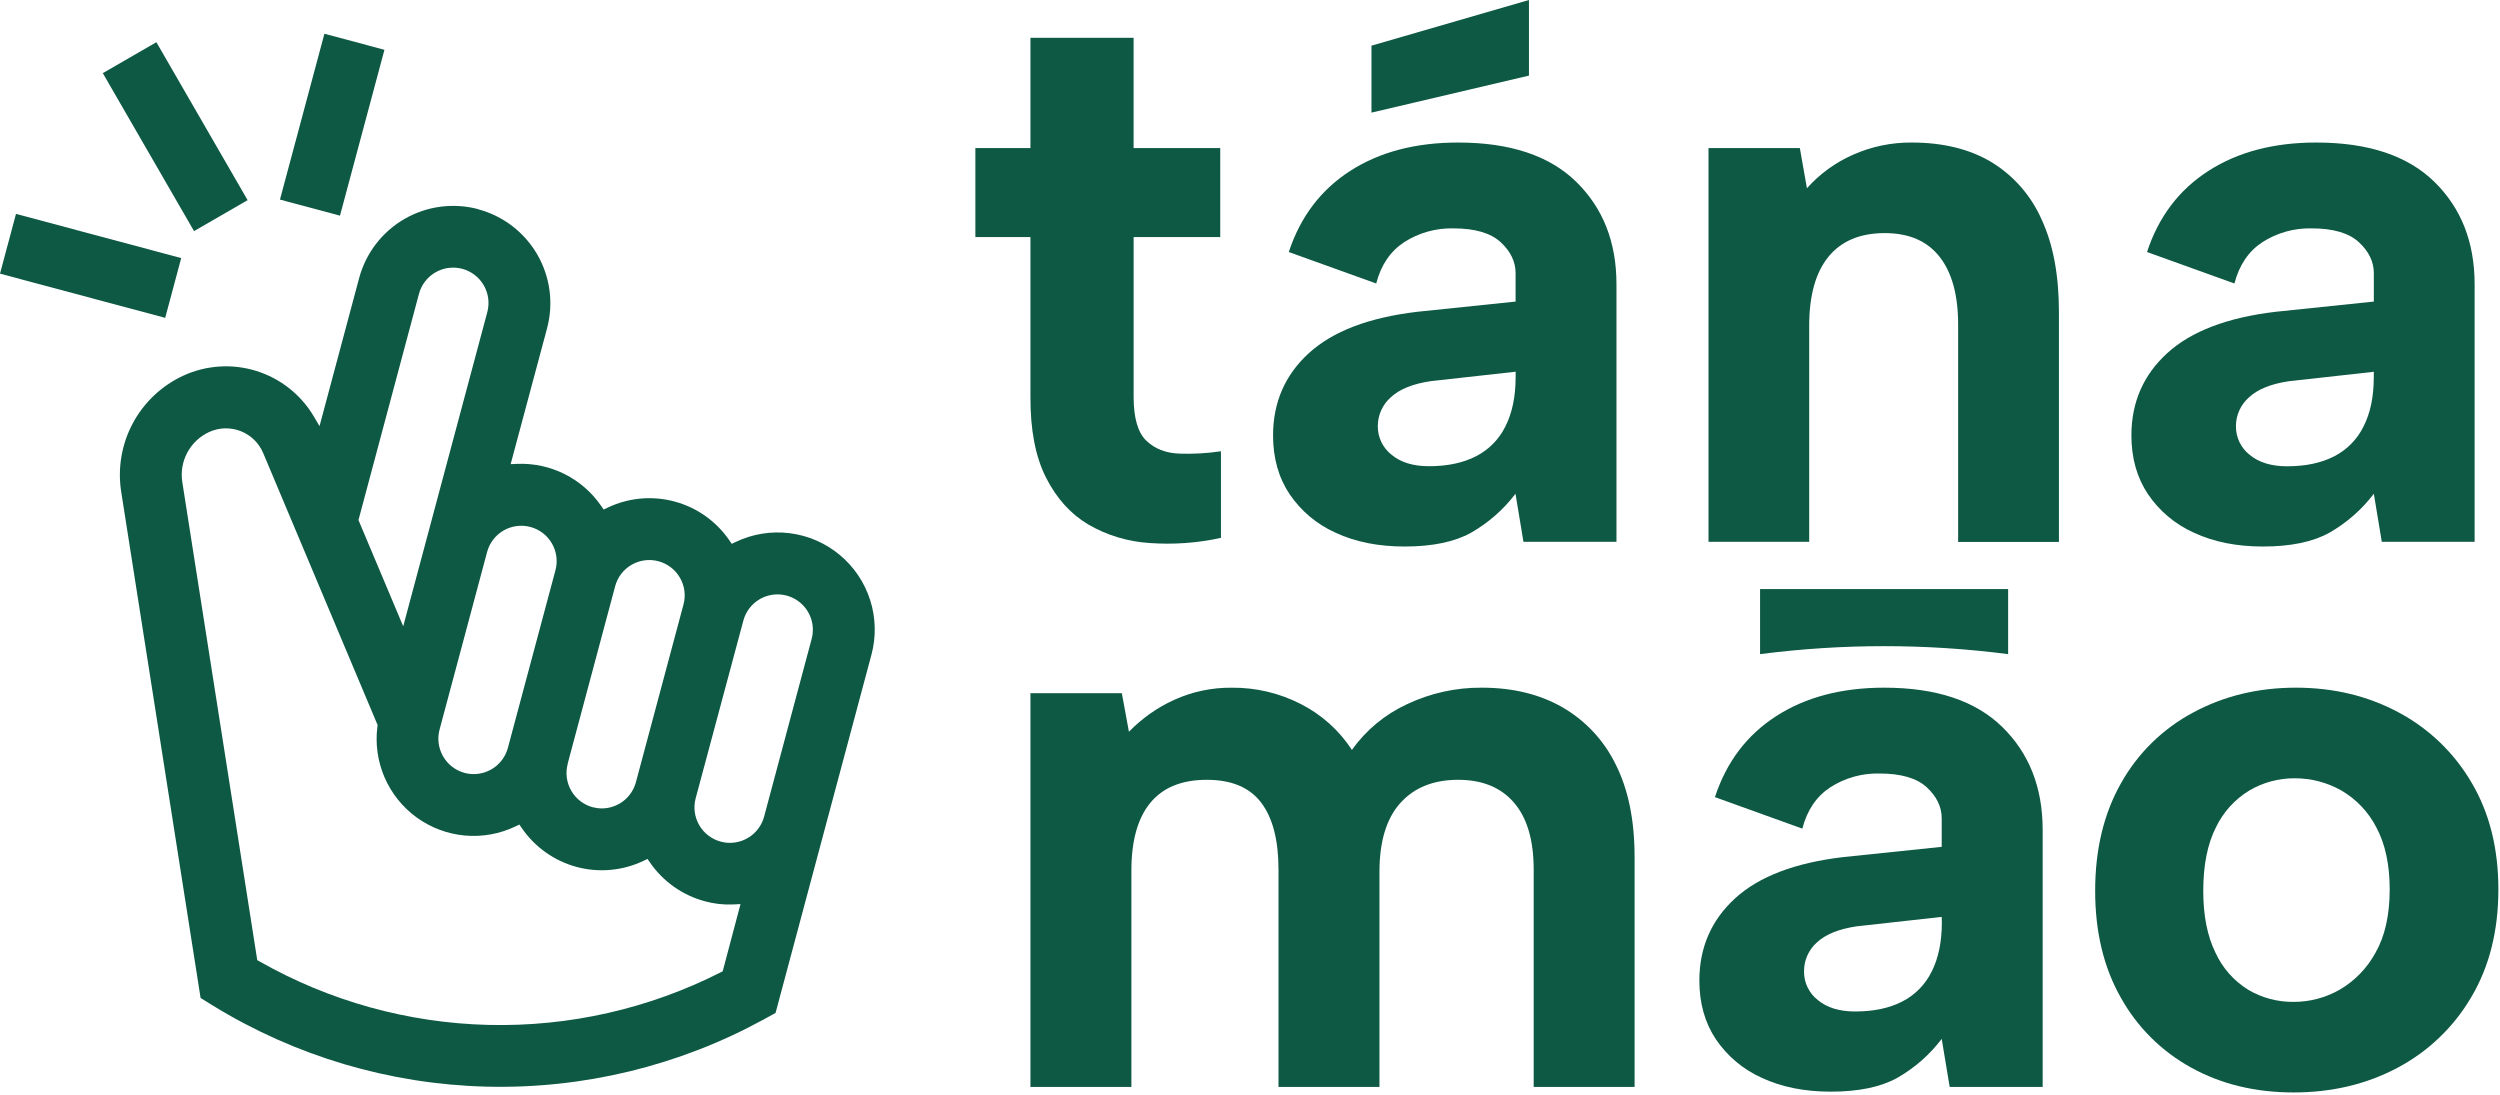
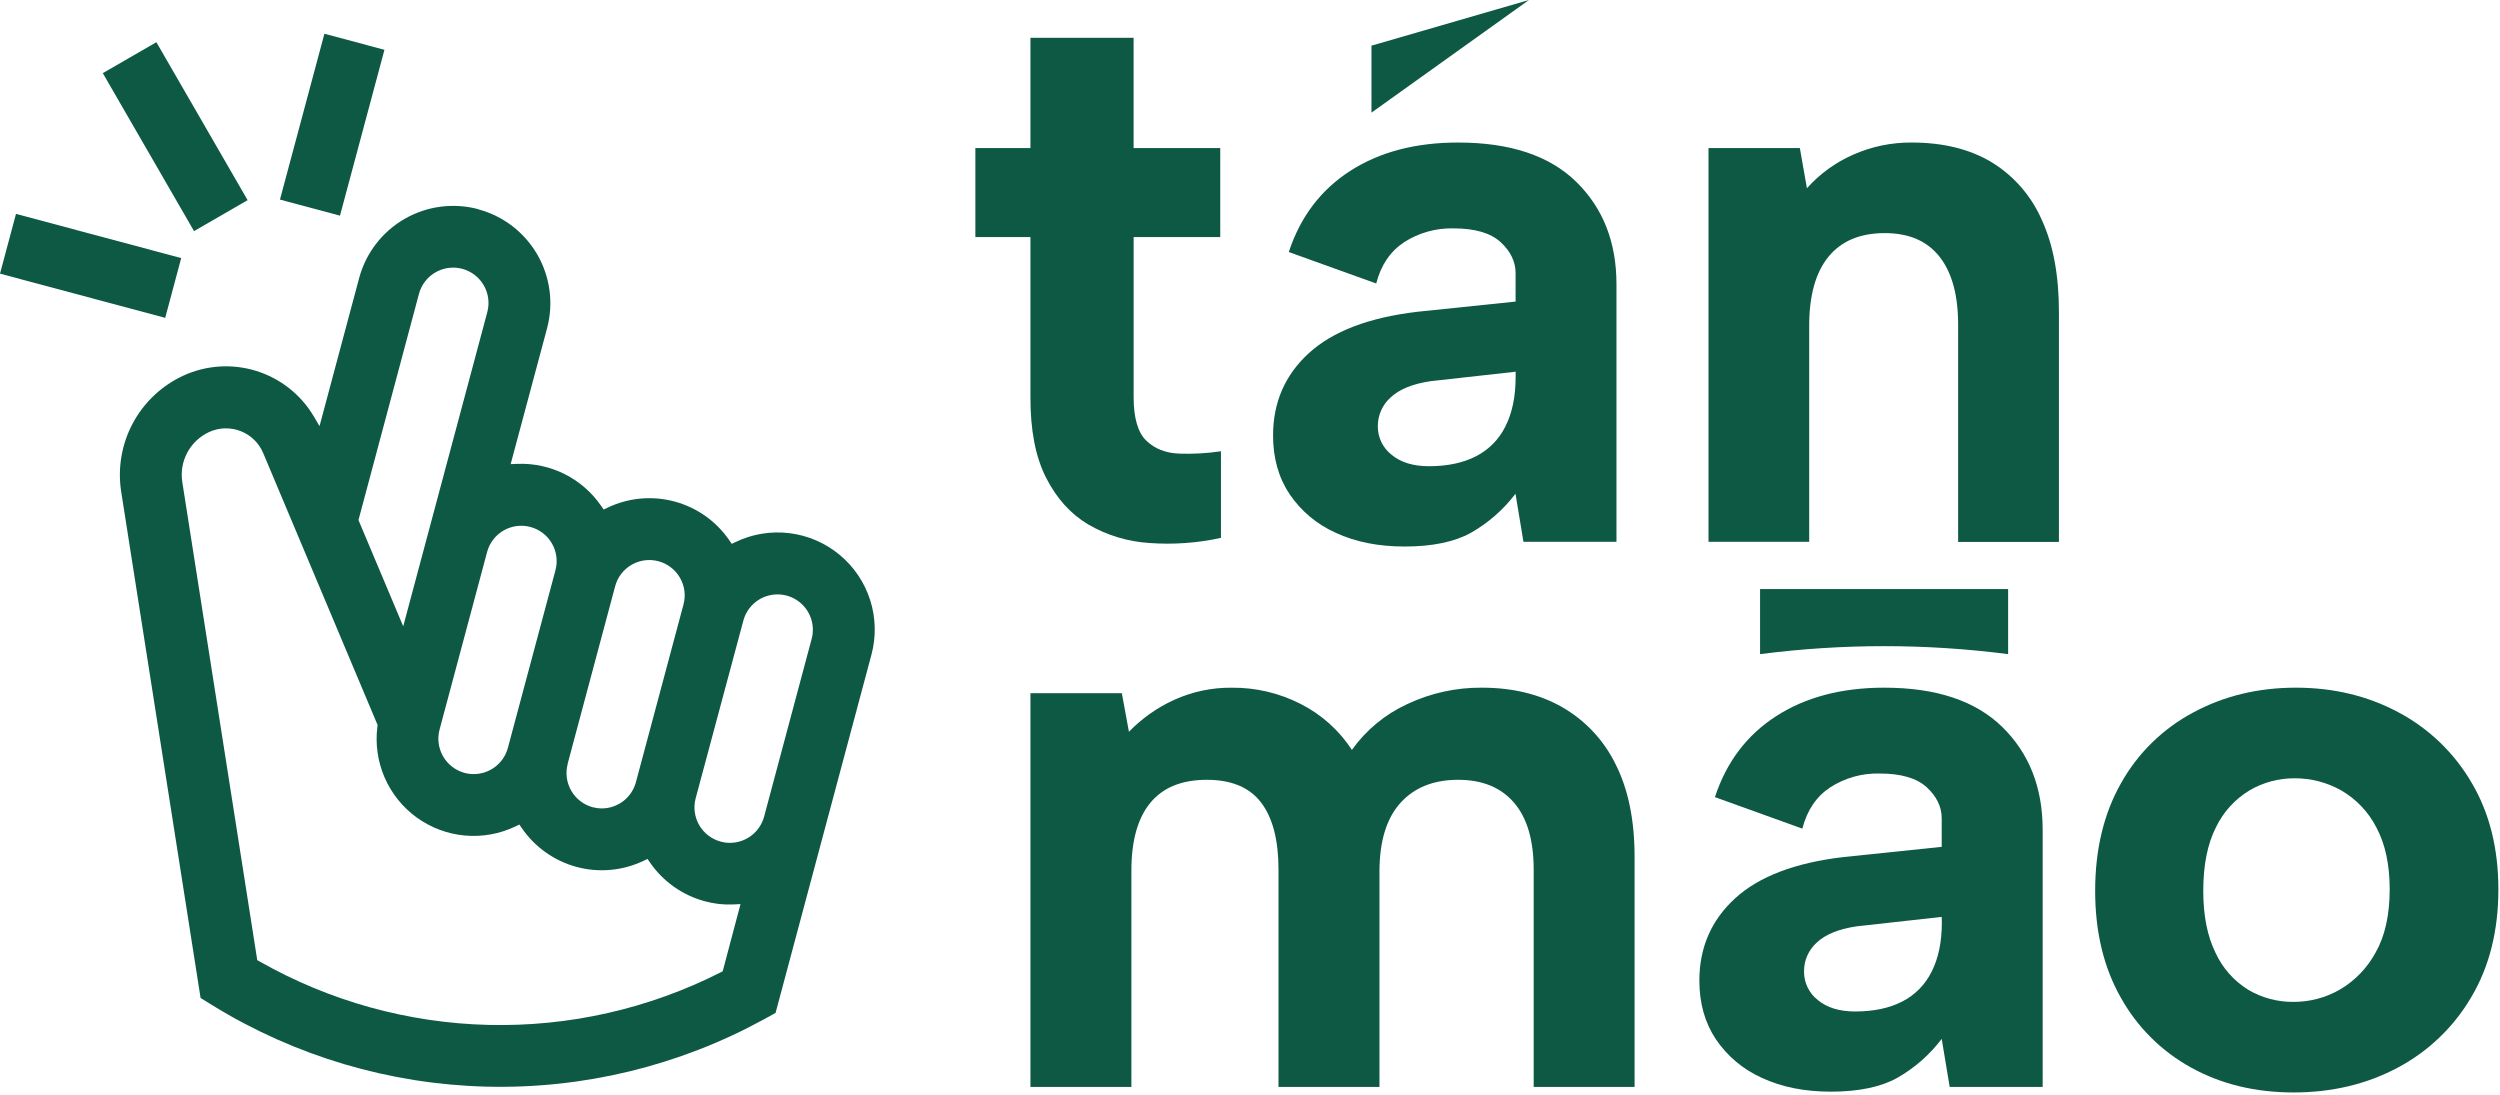
<svg xmlns="http://www.w3.org/2000/svg" width="941" height="412" viewBox="0 0 941 412" fill="none">
  <path d="M180.019 78.73C170.646 76.233 160.665 77.554 152.263 82.403C143.862 87.252 137.726 95.234 135.199 104.6L120.269 160.4L118.029 156.6C113.178 148.479 105.5 142.433 96.468 139.621C87.436 136.809 77.684 137.428 69.079 141.36C60.957 145.089 54.272 151.363 50.035 159.232C45.798 167.101 44.241 176.137 45.599 184.97L75.499 375.63L80.049 378.45C111.103 397.555 146.659 408.1 183.107 409.015C219.556 409.931 255.597 401.182 287.569 383.66L291.919 381.27L328.009 246.44C329.821 239.682 329.656 232.547 327.534 225.88C325.411 219.214 321.42 213.296 316.035 208.83C310.65 204.364 304.096 201.537 297.152 200.684C290.208 199.832 283.165 200.989 276.859 204.02L275.429 204.7L274.539 203.4C269.617 196.207 262.283 191.014 253.864 188.76C245.445 186.506 236.497 187.339 228.639 191.11L227.219 191.79L226.319 190.49C222.828 185.383 218.097 181.246 212.57 178.467C207.043 175.687 200.901 174.357 194.719 174.6L192.209 174.7L205.909 123.6C207.152 118.957 207.469 114.115 206.84 109.35C206.212 104.585 204.651 99.99 202.247 95.828C199.843 91.666 196.642 88.018 192.829 85.093C189.015 82.168 184.662 80.023 180.019 78.78V78.73ZM157.699 110.6C158.613 107.189 160.844 104.281 163.902 102.516C166.96 100.75 170.594 100.271 174.004 101.185C177.415 102.099 180.323 104.33 182.089 107.388C183.854 110.445 184.333 114.079 183.419 117.49L151.769 235.75L134.929 195.75L157.699 110.6ZM272.019 365.6L271.279 365.98C244.243 379.7 214.226 386.502 183.917 385.777C153.607 385.053 123.95 376.825 97.599 361.83L96.829 361.39L96.689 360.51L68.609 181.4C68.026 177.591 68.699 173.696 70.526 170.304C72.354 166.912 75.237 164.207 78.739 162.6C80.591 161.756 82.594 161.291 84.628 161.235C86.662 161.179 88.688 161.531 90.583 162.271C92.479 163.012 94.207 164.125 95.665 165.545C97.122 166.966 98.28 168.664 99.069 170.54L142.129 272.9L142.069 273.39C141.213 279.911 142.135 286.543 144.737 292.583C147.339 298.624 151.526 303.849 156.853 307.706C162.181 311.564 168.451 313.91 175.002 314.497C181.553 315.083 188.141 313.889 194.069 311.04L195.499 310.36L196.389 311.66C201.308 318.86 208.642 324.061 217.063 326.321C225.485 328.581 234.437 327.75 242.299 323.98L243.729 323.3L244.619 324.6C249.546 331.775 256.867 336.962 265.269 339.23C268.672 340.172 272.201 340.58 275.729 340.44L278.729 340.3L272.019 365.6ZM261.859 300.43L279.799 233.6C280.248 231.912 281.025 230.329 282.088 228.942C283.15 227.555 284.476 226.392 285.989 225.52C288.271 224.201 290.894 223.588 293.524 223.761C296.155 223.934 298.674 224.884 300.764 226.491C302.854 228.097 304.42 230.289 305.263 232.786C306.106 235.284 306.188 237.976 305.499 240.52L287.609 307.38C286.847 310.211 285.173 312.711 282.847 314.496C280.52 316.28 277.671 317.248 274.739 317.25C273.581 317.249 272.427 317.094 271.309 316.79C269.612 316.341 268.02 315.561 266.625 314.494C265.23 313.428 264.06 312.096 263.182 310.575C262.304 309.055 261.735 307.376 261.508 305.635C261.281 303.894 261.4 302.125 261.859 300.43ZM213.649 287.53L231.539 220.67C231.986 218.978 232.764 217.392 233.828 216.003C234.893 214.615 236.222 213.451 237.739 212.58C240.798 210.815 244.432 210.336 247.842 211.25C251.253 212.163 254.162 214.393 255.929 217.45C256.808 218.962 257.378 220.633 257.606 222.367C257.835 224.1 257.717 225.862 257.259 227.55L239.359 294.41C238.603 297.238 236.937 299.738 234.618 301.524C232.299 303.309 229.456 304.282 226.529 304.29C225.358 304.285 224.192 304.131 223.059 303.83C219.659 302.905 216.764 300.67 215.008 297.615C213.251 294.56 212.777 290.934 213.689 287.53H213.649ZM199.649 198.35C201.339 198.8 202.923 199.579 204.312 200.643C205.7 201.706 206.865 203.033 207.74 204.547C208.615 206.061 209.182 207.732 209.411 209.466C209.639 211.2 209.523 212.961 209.069 214.65L191.169 281.5C190.407 284.331 188.733 286.831 186.407 288.616C184.08 290.4 181.231 291.368 178.299 291.37C177.141 291.372 175.988 291.221 174.869 290.92C171.463 290.001 168.559 287.77 166.794 284.715C165.028 281.66 164.545 278.03 165.449 274.62L183.349 207.76C184.263 204.351 186.494 201.444 189.551 199.68C192.608 197.915 196.24 197.437 199.649 198.35Z" fill="#0E5944" />
  <path d="M6.02 80.504L0 103.002L62.182 119.641L68.203 97.142L6.02 80.504Z" fill="#0E5944" />
  <path d="M122.111 12.693L105.377 75.122L127.968 81.177L144.702 18.748L122.111 12.693Z" fill="#0E5944" />
  <path d="M58.862 15.884L38.694 27.532L73.035 86.988L93.202 75.339L58.862 15.884Z" fill="#0E5944" />
  <path d="M387.859 55.73V14.23H426.689V55.73H459.299V89.22H426.699V149.4C426.699 157.3 428.283 162.783 431.449 165.85C434.616 168.917 438.753 170.547 443.859 170.74C449.112 170.932 454.372 170.634 459.569 169.85V202.45C450.711 204.4 441.615 205.05 432.569 204.38C424.462 203.87 416.586 201.473 409.569 197.38C402.949 193.433 397.663 187.557 393.709 179.75C389.756 171.943 387.806 161.827 387.859 149.4V89.22H367.129V55.73H387.859Z" fill="#0E5944" />
-   <path d="M573.429 203.94L570.429 185.85C565.896 191.825 560.198 196.819 553.679 200.53C547.459 203.983 539.126 205.71 528.679 205.71C518.786 205.71 510.139 203.983 502.739 200.53C495.717 197.399 489.711 192.366 485.399 186C481.253 179.78 479.179 172.42 479.179 163.92C479.179 151.467 483.673 141.133 492.659 132.92C501.646 124.707 515.233 119.52 533.419 117.36L570.469 113.51V102.86C570.469 98.513 568.593 94.61 564.839 91.15C561.086 87.69 555.156 85.96 547.049 85.96C540.497 85.805 534.047 87.613 528.529 91.15C523.289 94.61 519.783 99.797 518.009 106.71L485.099 94.86C489.453 81.62 497.163 71.44 508.229 64.32C519.296 57.2 532.839 53.643 548.859 53.65C568.426 53.65 583.249 58.59 593.329 68.47C603.409 78.35 608.446 91.197 608.439 107.01V203.94H573.429ZM575.499 0V28.46L516.219 42.39V17.19L575.499 0ZM570.499 139.91L538.499 143.47C531.779 144.463 526.779 146.487 523.499 149.54C521.961 150.892 520.729 152.556 519.886 154.422C519.043 156.288 518.608 158.312 518.609 160.36C518.578 162.442 519.031 164.503 519.932 166.38C520.832 168.258 522.156 169.901 523.799 171.18C527.253 174.053 531.946 175.487 537.879 175.48C544.793 175.48 550.669 174.243 555.509 171.77C560.337 169.32 564.24 165.368 566.629 160.51C569.189 155.47 570.473 149.297 570.479 141.99L570.499 139.91Z" fill="#0E5944" />
+   <path d="M573.429 203.94L570.429 185.85C565.896 191.825 560.198 196.819 553.679 200.53C547.459 203.983 539.126 205.71 528.679 205.71C518.786 205.71 510.139 203.983 502.739 200.53C495.717 197.399 489.711 192.366 485.399 186C481.253 179.78 479.179 172.42 479.179 163.92C479.179 151.467 483.673 141.133 492.659 132.92C501.646 124.707 515.233 119.52 533.419 117.36L570.469 113.51V102.86C570.469 98.513 568.593 94.61 564.839 91.15C561.086 87.69 555.156 85.96 547.049 85.96C540.497 85.805 534.047 87.613 528.529 91.15C523.289 94.61 519.783 99.797 518.009 106.71L485.099 94.86C489.453 81.62 497.163 71.44 508.229 64.32C519.296 57.2 532.839 53.643 548.859 53.65C568.426 53.65 583.249 58.59 593.329 68.47C603.409 78.35 608.446 91.197 608.439 107.01V203.94H573.429ZM575.499 0L516.219 42.39V17.19L575.499 0ZM570.499 139.91L538.499 143.47C531.779 144.463 526.779 146.487 523.499 149.54C521.961 150.892 520.729 152.556 519.886 154.422C519.043 156.288 518.608 158.312 518.609 160.36C518.578 162.442 519.031 164.503 519.932 166.38C520.832 168.258 522.156 169.901 523.799 171.18C527.253 174.053 531.946 175.487 537.879 175.48C544.793 175.48 550.669 174.243 555.509 171.77C560.337 169.32 564.24 165.368 566.629 160.51C569.189 155.47 570.473 149.297 570.479 141.99L570.499 139.91Z" fill="#0E5944" />
  <path d="M643.079 55.73H677.459L680.129 70.85C684.943 65.46 690.856 61.163 697.469 58.25C704.42 55.159 711.952 53.59 719.559 53.65C731.406 53.65 741.432 56.12 749.639 61.06C757.962 66.153 764.529 73.669 768.459 82.6C772.812 91.987 774.986 103.597 774.979 117.43V203.99H737.039V122.13C737.039 111.057 734.706 102.557 730.039 96.63C725.372 90.703 718.506 87.74 709.439 87.74C700.152 87.74 693.086 90.703 688.239 96.63C683.392 102.557 680.972 111.253 680.979 122.72V203.94H643.079V55.73Z" fill="#0E5944" />
-   <path d="M896.509 203.94L893.509 185.85C888.971 191.821 883.274 196.814 876.759 200.53C870.526 203.983 862.193 205.71 851.759 205.71C841.879 205.71 833.236 203.983 825.829 200.53C818.807 197.399 812.801 192.366 808.489 186C804.343 179.78 802.266 172.42 802.259 163.92C802.259 151.467 806.756 141.133 815.749 132.92C824.743 124.707 838.329 119.52 856.509 117.36L893.509 113.51V102.86C893.509 98.513 891.629 94.61 887.869 91.15C884.109 87.69 878.183 85.96 870.089 85.96C863.534 85.807 857.082 87.614 851.559 91.15C846.326 94.61 842.819 99.797 841.039 106.71L808.139 94.86C812.479 81.62 820.186 71.44 831.259 64.32C842.333 57.2 855.869 53.643 871.869 53.65C891.429 53.65 906.249 58.59 916.329 68.47C926.409 78.35 931.449 91.197 931.449 107.01V203.94H896.509ZM893.509 139.94L861.509 143.5C854.789 144.493 849.789 146.517 846.509 149.57C844.968 150.92 843.734 152.584 842.889 154.45C842.044 156.316 841.608 158.341 841.609 160.39C841.578 162.472 842.031 164.533 842.932 166.41C843.832 168.288 845.156 169.931 846.799 171.21C850.259 174.083 854.953 175.517 860.879 175.51C867.799 175.51 873.679 174.273 878.519 171.8C883.344 169.348 887.242 165.397 889.629 160.54C892.203 155.5 893.489 149.327 893.489 142.02L893.509 139.94Z" fill="#0E5944" />
  <path d="M387.859 260.91H422.259L424.929 275.44C429.797 270.413 435.563 266.343 441.929 263.44C448.769 260.333 456.208 258.766 463.719 258.85C472.677 258.775 481.52 260.86 489.499 264.93C497.367 268.9 504.046 274.878 508.859 282.26C514.156 274.813 521.31 268.883 529.609 265.06C538.406 260.888 548.034 258.762 557.769 258.84C569.429 258.84 579.556 261.31 588.149 266.25C596.808 271.261 603.772 278.744 608.149 287.74C612.889 297.127 615.259 308.737 615.259 322.57V409.12H577.279V327.31C577.279 316.25 574.809 307.853 569.869 302.12C564.929 296.387 557.929 293.52 548.869 293.52C539.576 293.52 532.313 296.433 527.079 302.26C521.846 308.087 519.229 316.733 519.229 328.2V409.12H481.229V327.31C481.229 316.25 479.056 307.853 474.709 302.12C470.363 296.387 463.546 293.52 454.259 293.52C444.779 293.52 437.666 296.433 432.919 302.26C428.173 308.087 425.819 316.633 425.859 327.9V409.12H387.859V260.91Z" fill="#0E5944" />
  <path d="M733.86 409.12L730.86 391.04C726.33 397.013 720.635 402.003 714.12 405.71C707.893 409.17 699.56 410.9 689.12 410.9C679.24 410.9 670.593 409.17 663.18 405.71C656.166 402.579 650.167 397.55 645.86 391.19C641.713 384.957 639.64 377.597 639.64 369.11C639.64 356.657 644.133 346.323 653.12 338.11C662.106 329.897 675.686 324.727 693.86 322.6L730.86 318.75V308.04C730.86 303.7 728.983 299.8 725.23 296.34C721.476 292.88 715.55 291.15 707.45 291.15C700.893 290.989 694.439 292.797 688.92 296.34C683.68 299.8 680.173 304.987 678.4 311.9L645.5 300.04C649.84 286.8 657.546 276.623 668.62 269.51C679.693 262.397 693.23 258.84 709.23 258.84C728.79 258.84 743.61 263.78 753.69 273.66C763.77 283.54 768.826 296.383 768.86 312.19V409.12H733.86ZM730.86 345.12L698.86 348.67C692.14 349.663 687.14 351.69 683.86 354.75C682.331 356.112 681.11 357.784 680.279 359.655C679.447 361.526 679.025 363.553 679.04 365.6C679.009 367.682 679.461 369.743 680.362 371.62C681.263 373.498 682.587 375.141 684.23 376.42C687.683 379.293 692.376 380.727 698.31 380.72C705.223 380.72 711.1 379.483 715.94 377.01C720.768 374.56 724.67 370.608 727.06 365.75C729.626 360.71 730.91 354.533 730.91 347.22L730.86 345.12Z" fill="#0E5944" />
  <path d="M863.319 411.2C848.892 411.2 836.046 408.087 824.779 401.86C813.628 395.745 804.434 386.599 798.259 375.48C791.832 364.147 788.619 350.76 788.619 335.32C788.619 319.713 791.879 306.177 798.399 294.71C804.714 283.45 814.131 274.242 825.529 268.18C837.089 261.947 849.982 258.833 864.209 258.84C878.436 258.847 891.329 261.96 902.889 268.18C914.305 274.27 923.799 283.418 930.309 294.6C937.022 305.933 940.382 319.32 940.389 334.76C940.389 350.373 936.979 363.91 930.159 375.37C923.562 386.616 913.963 395.802 902.439 401.9C890.779 408.093 877.739 411.193 863.319 411.2ZM863.319 377.11C869.401 377.12 875.379 375.538 880.659 372.52C886.342 369.202 891.005 364.387 894.139 358.6C897.699 352.38 899.479 344.427 899.479 334.74C899.479 325.46 897.812 317.703 894.479 311.47C891.507 305.66 886.929 300.825 881.289 297.54C875.911 294.495 869.829 292.912 863.649 292.95C857.673 292.921 851.799 294.507 846.649 297.54C841.181 300.856 836.802 305.698 834.049 311.47C830.889 317.703 829.309 325.66 829.309 335.34C829.309 344.627 830.843 352.38 833.909 358.6C836.549 364.355 840.828 369.204 846.209 372.54C851.388 375.598 857.305 377.179 863.319 377.11Z" fill="#0E5944" />
  <path d="M755.859 246.22C724.865 242.21 693.483 242.21 662.489 246.22V221.73H755.859V246.22Z" fill="#0E5944" />
</svg>